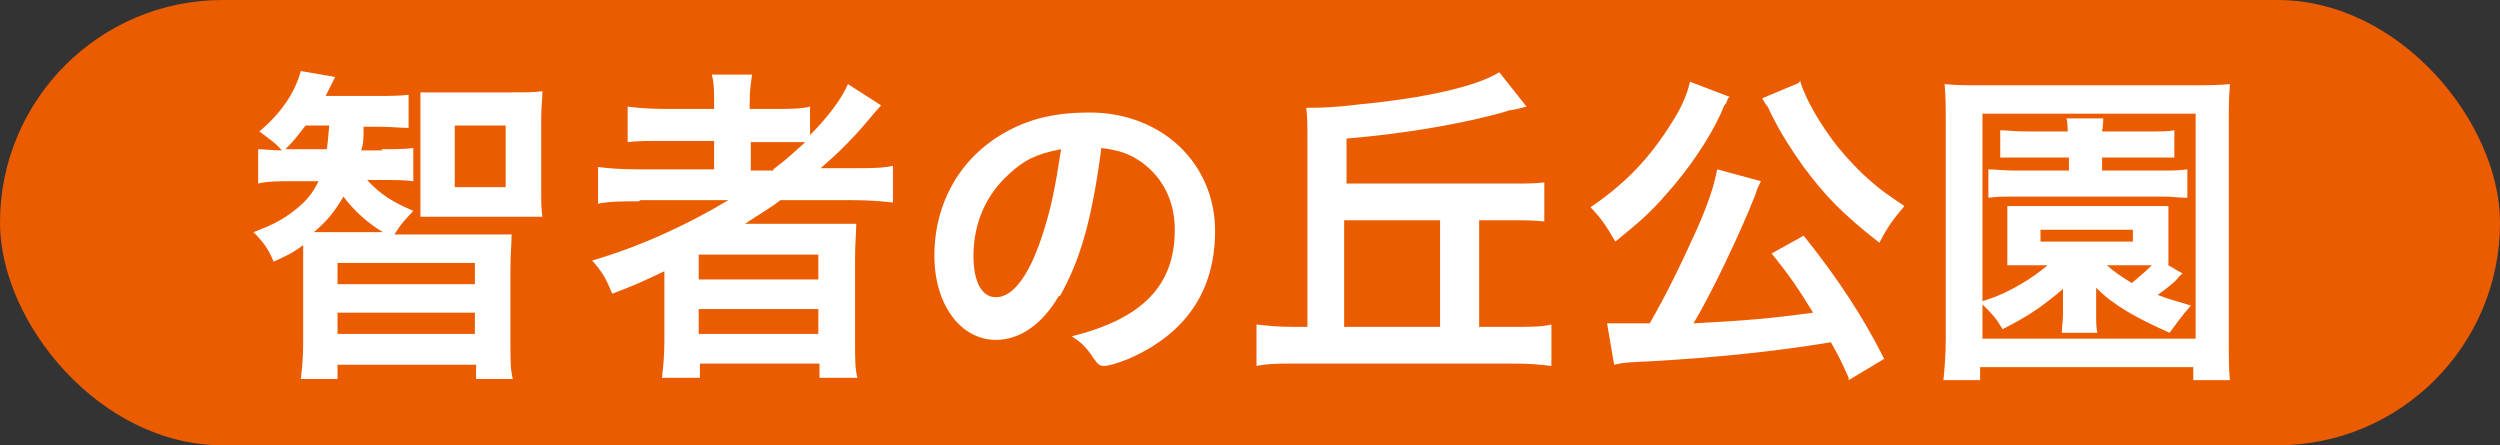
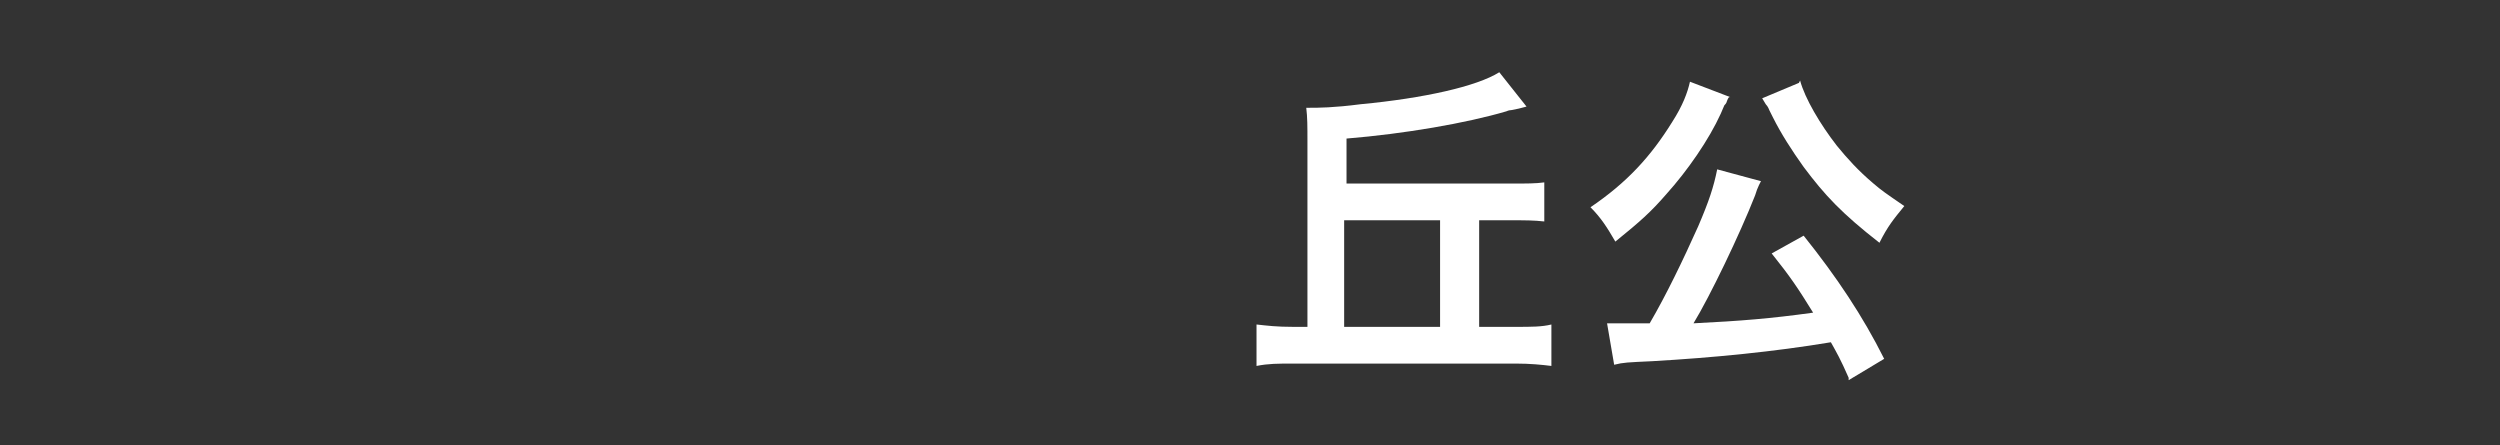
<svg xmlns="http://www.w3.org/2000/svg" id="_レイヤー_2" data-name="レイヤー 2" viewBox="0 0 21.11 3.76">
  <rect x="0" y="0" width="21.11" height="3.76" fill="#333333" stroke="none" />
  <defs>
    <style>
      .cls-1 {
        fill: #eb5c01;
      }

      .cls-2 {
        fill: #fff;
      }
    </style>
  </defs>
  <g id="_ボタン" data-name="ボタン">
    <g>
-       <rect class="cls-1" x="0" y="0" width="21.11" height="3.76" rx="1.88" ry="1.88" />
      <g>
-         <path class="cls-2" d="m3.22,1.26c.12,0,.19,0,.27-.01v.28c-.08-.01-.14-.01-.26-.01h-.13c.11.12.22.19.39.26-.08.09-.09.09-.16.2h.7c.14,0,.21,0,.29,0,0,.09-.01.15-.01.3v.61c0,.15,0,.23.02.31h-.31v-.12h-1.17v.12h-.31c.01-.08.02-.18.02-.31v-.61c0-.09,0-.14,0-.21-.08.06-.12.08-.25.14-.04-.1-.08-.16-.17-.25.19-.07.27-.12.38-.21.08-.07.12-.12.17-.22h-.23c-.1,0-.2,0-.28.02v-.29c.06,0,.11.01.2.01-.05-.06-.11-.1-.19-.16.19-.16.3-.33.35-.51l.29.05-.08.16h.43c.12,0,.2,0,.27-.01v.28c-.07,0-.15-.01-.26-.01h-.12c0,.09,0,.14-.02.2h.18Zm-.46,0c.01-.07.01-.1.02-.2h-.2c-.07.09-.09.12-.17.2h.35Zm.49.71c-.14-.08-.26-.19-.35-.31-.07.12-.14.21-.25.3.06,0,.08,0,.17,0h.42Zm-.4.43h1.16v-.18h-1.16v.18Zm0,.42h1.16v-.18h-1.16v.18Zm.93-.99c-.12,0-.16,0-.23,0,0-.07,0-.11,0-.21v-.62c0-.1,0-.16,0-.22.07,0,.12,0,.24,0h.54c.13,0,.18,0,.25-.01,0,.07-.01.12-.01.23v.6c0,.11,0,.16.01.23-.06,0-.11,0-.23,0h-.57Zm.06-.25h.43v-.52h-.43v.52Z" />
-         <path class="cls-2" d="m5.39,1.7c-.14,0-.24,0-.34.02v-.31c.08.01.18.02.34.02h.64v-.24h-.42c-.15,0-.23,0-.31.01v-.3c.07.01.18.02.32.02h.41v-.05c0-.1,0-.17-.02-.24h.34c-.01.08-.02.13-.02.24v.05h.2c.14,0,.23,0,.31-.02v.24c.15-.15.27-.31.32-.43l.28.18s-.03.03-.13.15c-.11.13-.23.25-.38.38h.29c.14,0,.23,0,.32-.02v.31c-.09-.01-.2-.02-.35-.02h-.6c-.09.07-.18.12-.3.2q.06,0,.23,0h.41c.14,0,.21,0,.3,0,0,.08-.01.15-.01.3v.69c0,.15,0,.24.02.31h-.32v-.12h-1.01v.12h-.32c.01-.09.02-.19.02-.31v-.43s0-.11,0-.16c-.19.09-.23.11-.44.19-.05-.12-.08-.18-.17-.28.41-.12.8-.3,1.15-.51h-.74Zm.51.66h1.01v-.21h-1.01v.21Zm0,.46h1.01v-.21h-1.01v.21Zm.63-1.39c.12-.09.18-.15.27-.23-.09,0-.12,0-.23,0h-.23v.24h.19Z" />
-         <path class="cls-2" d="m8.94,2.5c-.14.24-.33.37-.53.37-.3,0-.52-.3-.52-.71,0-.46.23-.85.63-1.06.19-.1.4-.15.68-.15.61,0,1.06.43,1.06,1,0,.51-.25.87-.73,1.08-.1.04-.17.06-.21.06-.03,0-.05-.01-.09-.07-.05-.08-.1-.13-.18-.18.6-.15.87-.43.87-.9,0-.24-.1-.44-.28-.57-.1-.07-.18-.1-.34-.12-.08.61-.18.95-.35,1.25Zm-.42-1.03c-.19.17-.3.41-.3.69,0,.22.07.35.19.35.15,0,.29-.2.4-.55.07-.22.1-.38.15-.7-.21.04-.31.09-.44.21Z" />
        <path class="cls-2" d="m12.8,2.76c.13,0,.22,0,.3-.02v.35c-.08-.01-.18-.02-.3-.02h-1.88c-.13,0-.21,0-.31.02v-.35c.09.01.17.02.31.02h.12v-1.57c0-.12,0-.2-.01-.28h.03c.07,0,.2,0,.43-.03.53-.05.98-.15,1.17-.27l.23.29q-.07.02-.13.03s-.02,0-.04.01c-.34.1-.86.19-1.35.23v.38h1.39c.13,0,.21,0,.28-.01v.33c-.09-.01-.16-.01-.28-.01h-.27v.9h.32Zm-.64-.9h-.81v.9h.81v-.9Z" />
        <path class="cls-2" d="m14.6.82s-.01.01-.02.04c0,0,0,.01-.02.03t-.03.07c-.1.22-.28.48-.46.68-.13.15-.22.23-.43.4-.07-.12-.12-.2-.21-.29.31-.21.51-.43.69-.72.09-.14.13-.25.15-.34l.34.13Zm1.01,2.37c-.07-.16-.1-.21-.15-.3-.48.08-.99.13-1.51.16-.21.01-.24.01-.32.03l-.06-.35c.06,0,.13,0,.2,0,.06,0,.08,0,.16,0,.14-.24.28-.53.41-.82.09-.21.13-.33.16-.48l.37.1s-.03.05-.05.12c-.13.33-.38.85-.52,1.08.4-.02.65-.04,1.01-.09-.13-.21-.19-.3-.35-.5l.27-.15c.28.35.5.68.68,1.04l-.3.18Zm-.41-2.51c.04.15.17.37.31.55.09.11.18.21.31.32.07.06.1.08.26.19-.09.11-.14.17-.21.31-.32-.25-.46-.4-.64-.64-.1-.14-.19-.28-.26-.42t-.03-.06s-.01-.03-.03-.05t-.03-.05l.31-.13Z" />
-         <path class="cls-2" d="m18.52,3.21v-.11h-1.8v.11h-.31c.01-.09.02-.21.02-.36v-1.81c0-.13,0-.23-.01-.33.09.01.18.01.32.01h1.76c.14,0,.23,0,.33-.01-.01.11-.01.19-.01.33v1.81c0,.17,0,.29.01.36h-.31Zm-1.8-.66s0,0,.09-.03c.17-.06.35-.17.48-.28h-.16q-.13,0-.18,0c0-.05,0-.08,0-.15v-.2c0-.07,0-.09,0-.15.05,0,.08,0,.18,0h.99c.1,0,.13,0,.19,0,0,.05,0,.07,0,.15v.2c0,.08,0,.1,0,.15l.12.07s-.02.01-.05.05c-.04.04-.09.08-.16.13.07.03.12.04.28.09-.08.09-.12.15-.18.23-.29-.13-.47-.23-.62-.38t0,.1v.12c0,.07,0,.11.01.16h-.3c0-.05.01-.1.01-.16v-.12s0-.07,0-.09c-.19.16-.28.22-.51.34-.06-.1-.08-.12-.17-.21v.29h1.8V.96h-1.8v1.59Zm.4-1.22c-.11,0-.15,0-.23,0v-.23c.06,0,.11.01.23.01h.34s0-.07-.01-.11h.31s0,.05-.01.11h.39c.1,0,.17,0,.22-.01v.23c-.08,0-.12,0-.22,0h-.39v.11h.5c.11,0,.15,0,.22-.01v.24c-.07,0-.12-.01-.21-.01h-1.26c-.09,0-.14,0-.21.01v-.24c.06,0,.12.01.22.01h.46v-.11h-.34Zm.11.71h.78v-.1h-.78v.1Zm.56.2c.07.06.1.08.21.15.05-.04.12-.1.17-.15h-.38Z" />
      </g>
    </g>
  </g>
</svg>